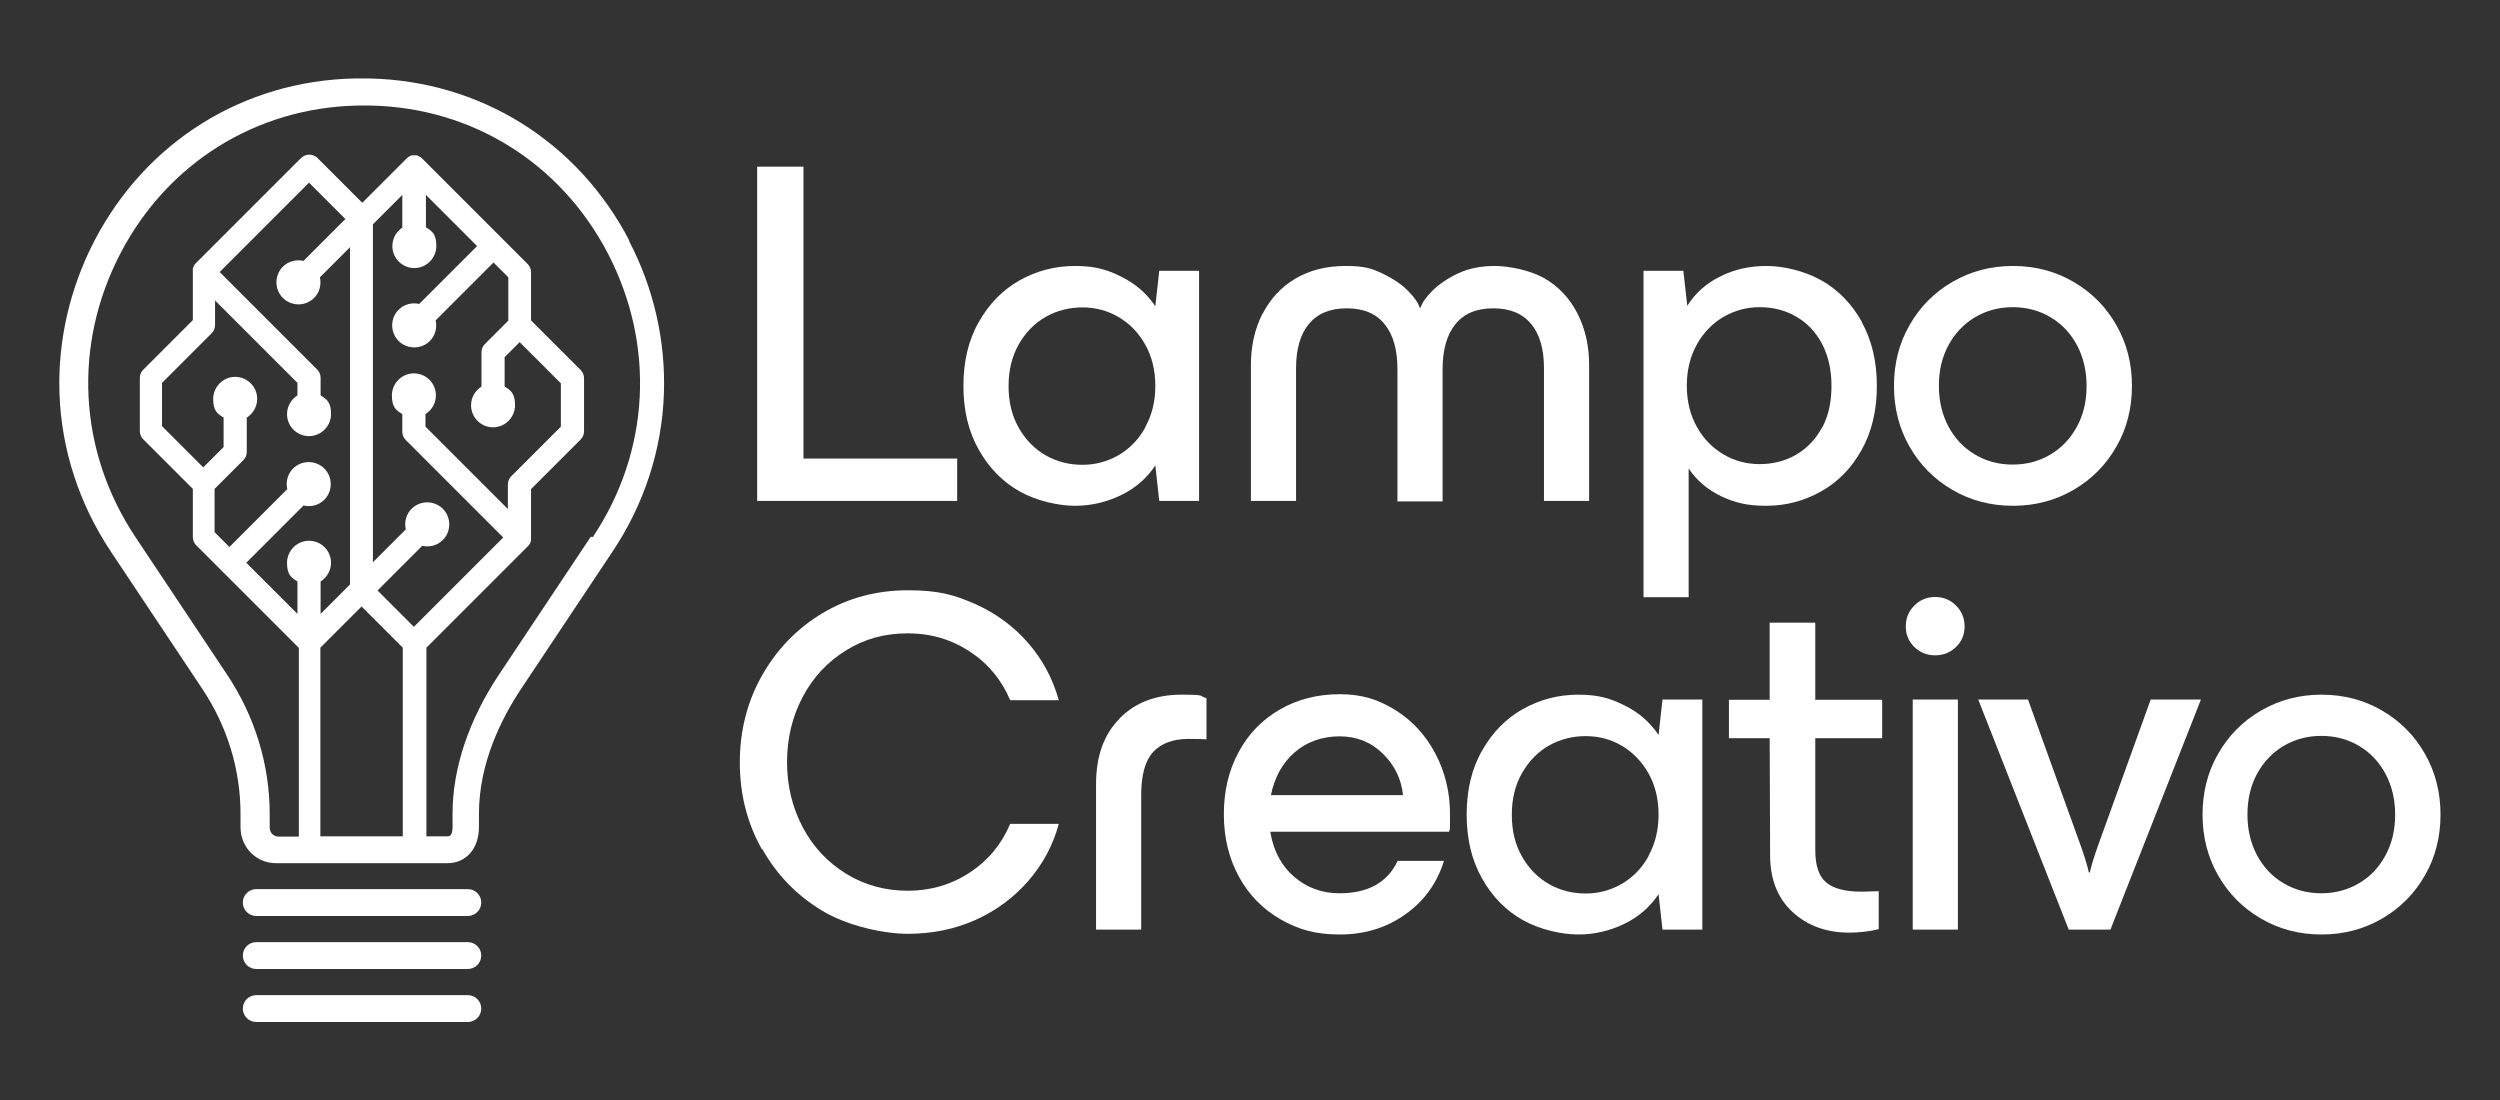
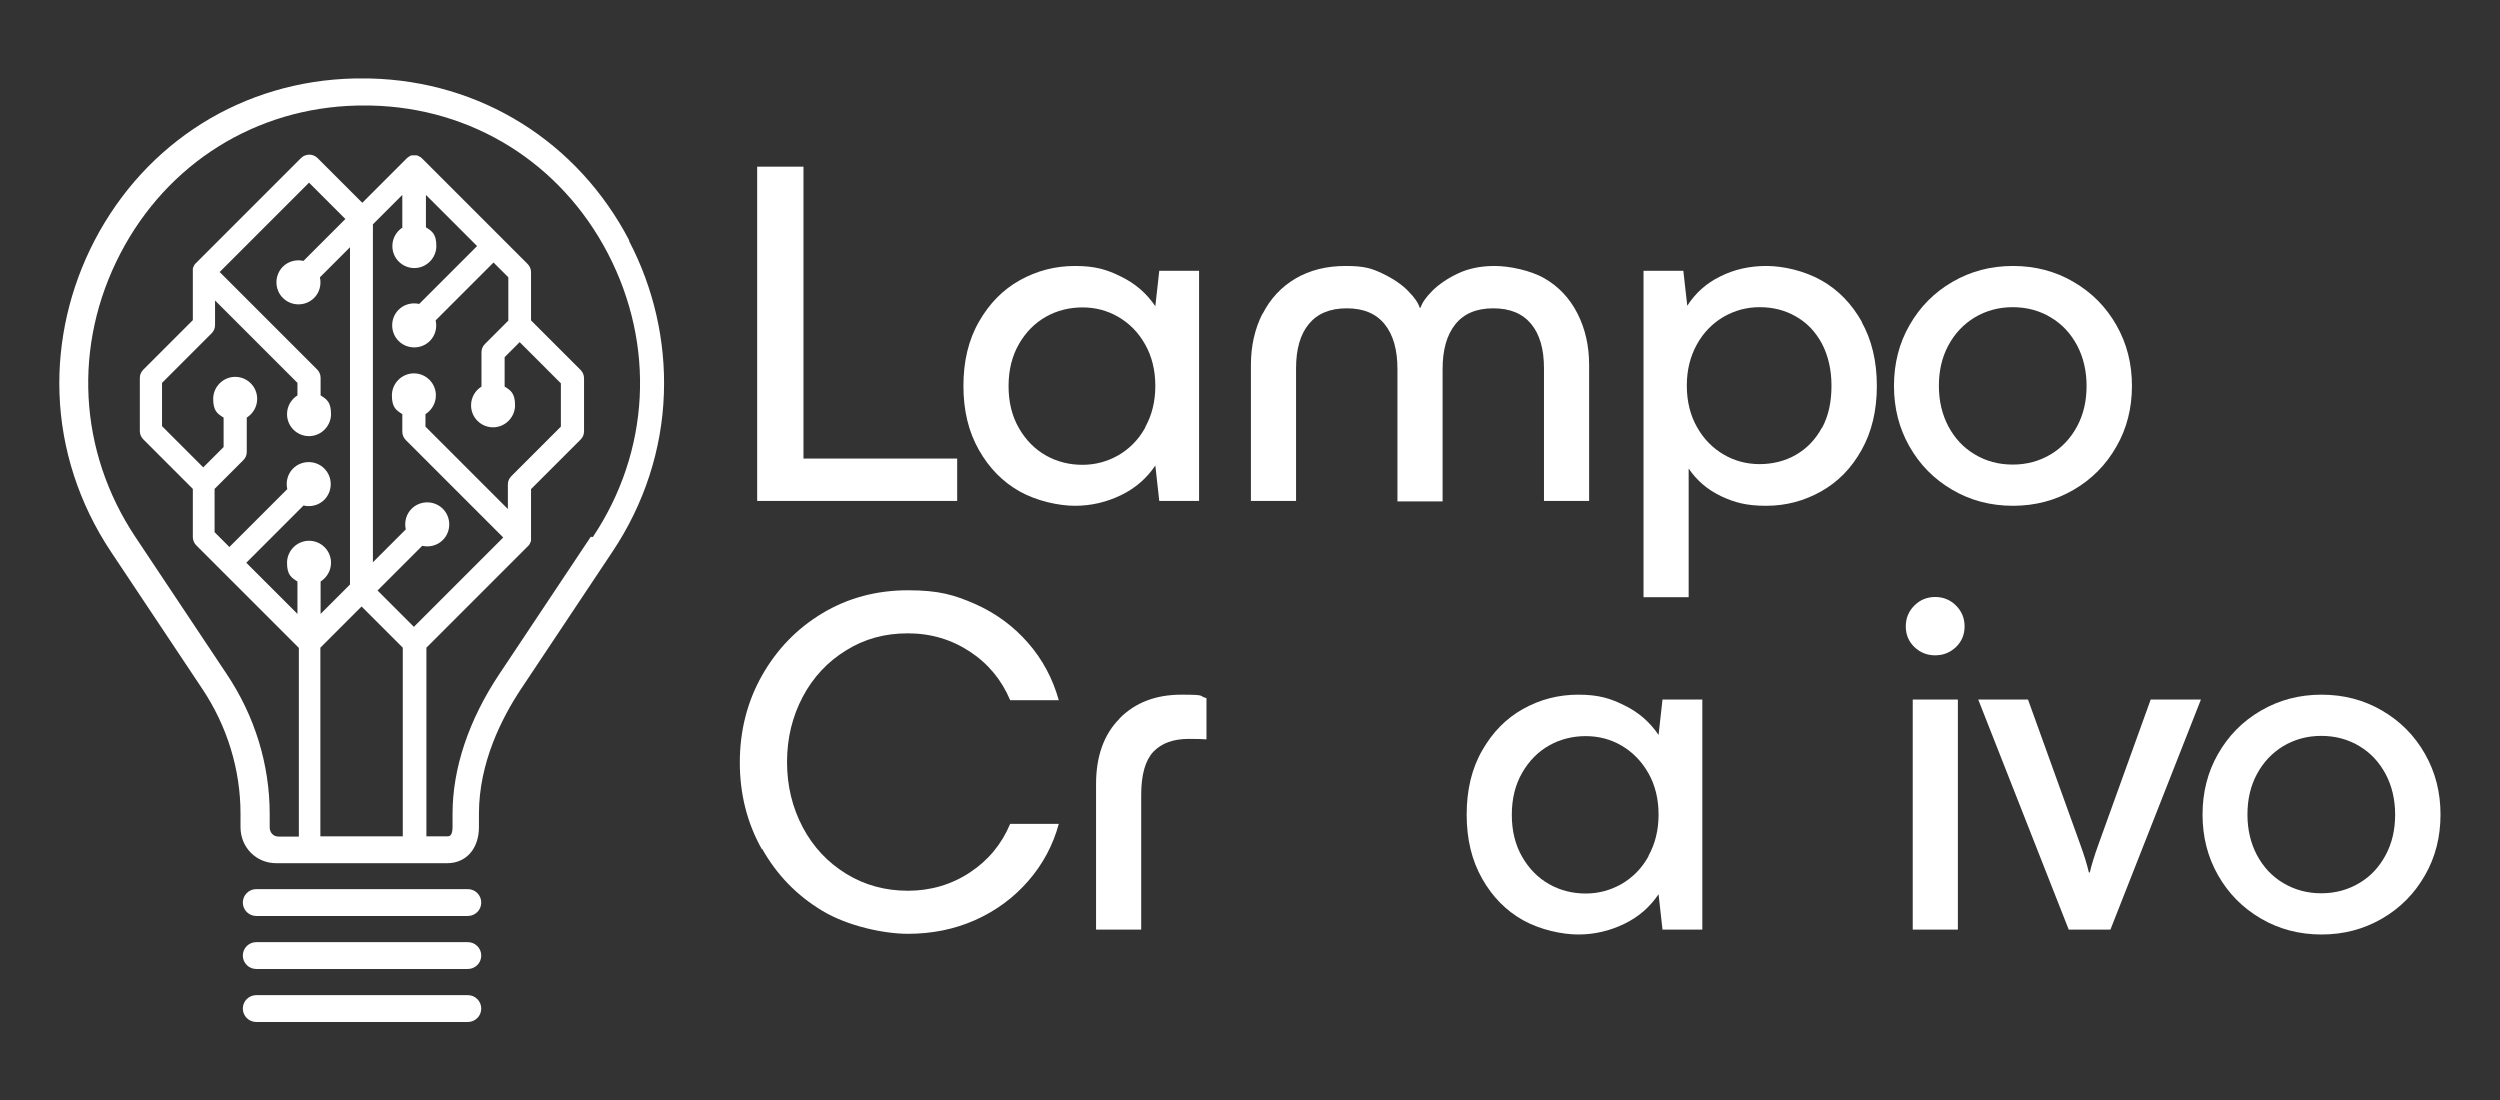
<svg xmlns="http://www.w3.org/2000/svg" id="uuid-66e3fdc7-cfbb-40b8-bf09-713f1476a677" viewBox="0 0 1080 475.3">
  <rect x="0" y="0" width="1080" height="475.3" fill="#333333" stroke="none" />
  <defs>
    <style>.uuid-83e134ec-87f1-45d8-8202-719e3910e14f{fill:#fff;}</style>
  </defs>
  <path class="uuid-83e134ec-87f1-45d8-8202-719e3910e14f" d="m347,198.1h66.5v18.3h-86.4V72h20v126.1Z" />
  <path class="uuid-83e134ec-87f1-45d8-8202-719e3910e14f" d="m518,117v99.4h-17.2l-1.7-15.3c-3.7,5.5-8.6,9.8-14.8,12.8-6.2,3-12.8,4.6-19.9,4.6s-16.6-2.1-23.9-6.2c-7.3-4.1-13.2-10.1-17.6-17.9-4.5-7.9-6.7-17.1-6.7-27.7s2.2-19.9,6.7-27.7c4.5-7.9,10.3-13.8,17.6-17.9,7.3-4.1,15.3-6.2,23.9-6.2s13.7,1.5,19.9,4.6c6.2,3,11.1,7.3,14.8,12.8l1.7-15.3h17.2Zm-23.3,67.6c2.9-5.2,4.4-11.1,4.4-17.9s-1.5-12.8-4.4-17.9c-2.9-5.2-6.8-9.1-11.6-11.9-4.8-2.8-10-4.1-15.5-4.1s-10.9,1.3-15.7,4c-4.8,2.7-8.7,6.6-11.7,11.8s-4.5,11.2-4.5,18.2,1.5,13,4.5,18.2,6.9,9.1,11.7,11.8c4.8,2.7,10.1,4,15.7,4s10.7-1.4,15.5-4.1c4.8-2.8,8.7-6.7,11.6-11.9Z" />
  <path class="uuid-83e134ec-87f1-45d8-8202-719e3910e14f" d="m545.5,135.5c3.3-6.5,8.1-11.6,14.2-15.2,6.2-3.6,13.3-5.4,21.6-5.4s11.4,1.1,16,3.3,8.3,4.7,11,7.5c2.8,2.8,4.4,5.2,5,7.2h.4c.6-2,2.2-4.4,5-7.2,2.8-2.8,6.4-5.3,11-7.5,4.6-2.2,9.9-3.3,16-3.3s15.4,1.8,21.6,5.4c6.2,3.6,10.9,8.7,14.2,15.2,3.3,6.5,5,13.9,5,22.1v58.8h-19.5v-57.3c0-8.2-1.8-14.6-5.5-19.1-3.7-4.5-9.1-6.8-16.4-6.8s-12.7,2.3-16.4,6.9c-3.7,4.6-5.5,11.1-5.5,19.4v57.1h-19.5v-57.1c0-8.4-1.8-14.8-5.5-19.4-3.7-4.6-9.1-6.9-16.4-6.9s-12.7,2.3-16.4,6.8c-3.7,4.5-5.5,10.9-5.5,19.1v57.3h-19.5v-58.8c0-8.2,1.7-15.6,5-22.1Z" />
  <path class="uuid-83e134ec-87f1-45d8-8202-719e3910e14f" d="m804.2,139c4.4,7.9,6.6,17.1,6.6,27.7s-2.2,19.9-6.6,27.7c-4.4,7.9-10.2,13.8-17.5,17.9-7.3,4.1-15.2,6.2-23.7,6.2s-13.6-1.4-19.4-4.1c-5.9-2.8-10.6-6.8-14.1-12v55.6h-19.5V117h17.2l1.7,15.1c3.5-5.5,8.3-9.8,14.3-12.7,6-3,12.6-4.5,19.9-4.5s16.4,2.1,23.7,6.2c7.3,4.1,13.1,10.1,17.5,17.9Zm-17.1,45.9c2.8-5.2,4.1-11.2,4.1-18.2s-1.4-13-4.1-18.2c-2.8-5.2-6.5-9.1-11.3-11.8-4.7-2.7-9.9-4-15.6-4s-10.7,1.4-15.5,4.1c-4.8,2.8-8.7,6.7-11.6,11.9-2.9,5.2-4.4,11.1-4.4,17.9s1.5,12.8,4.4,17.9c2.9,5.2,6.8,9.1,11.6,11.9,4.8,2.8,10,4.1,15.5,4.1s10.9-1.3,15.6-4c4.7-2.7,8.5-6.6,11.3-11.8Z" />
  <path class="uuid-83e134ec-87f1-45d8-8202-719e3910e14f" d="m824.9,192.9c-4.5-7.9-6.7-16.6-6.7-26.2s2.2-18.4,6.7-26.2c4.5-7.9,10.6-14.1,18.5-18.7,7.9-4.6,16.6-6.9,26.2-6.9s18.4,2.3,26.2,6.9c7.9,4.6,14,10.8,18.5,18.7,4.5,7.9,6.7,16.6,6.7,26.2s-2.2,18.4-6.7,26.2c-4.5,7.9-10.6,14.1-18.5,18.7-7.9,4.6-16.6,6.9-26.2,6.9s-18.4-2.3-26.2-6.9c-7.9-4.6-14-10.8-18.5-18.7Zm72.4-8.7c2.8-5.2,4.1-11,4.1-17.5s-1.4-12.4-4.1-17.5c-2.8-5.2-6.5-9.2-11.4-12.1-4.8-2.9-10.3-4.4-16.4-4.4s-11.5,1.5-16.4,4.4c-4.8,2.9-8.6,6.9-11.4,12.1-2.8,5.2-4.1,11-4.1,17.5s1.4,12.4,4.1,17.5c2.8,5.2,6.5,9.2,11.4,12.1,4.8,2.9,10.3,4.4,16.4,4.4s11.5-1.5,16.4-4.4c4.8-2.9,8.6-6.9,11.4-12.1Z" />
  <path class="uuid-83e134ec-87f1-45d8-8202-719e3910e14f" d="m329.2,367c-6.4-11.3-9.6-23.9-9.6-37.6s3.2-26.3,9.6-37.6c6.4-11.3,15.1-20.3,26.1-26.9s23.4-9.9,36.9-9.9,20,2,29,5.9c9,4,16.6,9.6,22.9,16.8,6.3,7.2,10.7,15.5,13.3,24.8h-21c-3.7-8.8-9.5-15.8-17.4-21s-16.8-7.9-26.8-7.9-18.7,2.4-26.6,7.3c-8,4.9-14.3,11.6-18.8,20.1-4.5,8.5-6.8,17.9-6.8,28.2s2.3,19.7,6.8,28.2c4.5,8.5,10.8,15.2,18.8,20.1,8,4.9,16.9,7.3,26.6,7.3s18.8-2.6,26.8-7.9c7.9-5.2,13.7-12.2,17.4-21h21c-2.5,9.3-7,17.6-13.3,24.8-6.3,7.2-13.9,12.8-22.9,16.8-9,4-18.7,5.9-29,5.9s-25.9-3.3-36.9-9.9c-11-6.6-19.7-15.5-26.1-26.9Z" />
  <path class="uuid-83e134ec-87f1-45d8-8202-719e3910e14f" d="m483.6,310.4c6.8-6.9,15.7-10.3,26.8-10.3s7.1.5,10.8,1.5v17.8c-1.3-.1-3.8-.2-7.6-.2-6.7,0-11.7,1.8-15.3,5.5-3.5,3.7-5.3,9.9-5.3,18.7v58.2h-19.5v-62.9c0-12,3.4-21.5,10.2-28.3Z" />
-   <path class="uuid-83e134ec-87f1-45d8-8202-719e3910e14f" d="m548.8,359.6c1.4,8.1,4.8,14.5,10.3,19.2s12,7.1,19.6,7.1c12.3,0,20.7-4.7,25.1-14h20c-3,9.6-8.5,17.3-16.7,23.1-8.1,5.8-17.6,8.7-28.3,8.7s-18-2.2-25.7-6.6c-7.6-4.4-13.6-10.5-17.9-18.4-4.3-7.9-6.5-16.8-6.5-26.9s2.1-19,6.4-26.9c4.2-7.9,10.2-14,17.8-18.4,7.6-4.4,16.3-6.6,25.9-6.6s16.6,2.3,23.9,6.8c7.3,4.5,13.1,10.8,17.3,18.7,4.2,7.9,6.4,16.7,6.4,26.3s-.1,5.7-.4,7.6h-77.1Zm.2-16.1h57.1c-.7-6.9-3.6-12.9-8.7-17.9-5.1-5-11.3-7.5-18.7-7.5s-14.1,2.3-19.4,6.9c-5.3,4.6-8.7,10.8-10.3,18.6Z" />
  <path class="uuid-83e134ec-87f1-45d8-8202-719e3910e14f" d="m735.4,302.2v99.4h-17.2l-1.7-15.3c-3.7,5.5-8.6,9.8-14.8,12.8-6.2,3-12.8,4.6-19.9,4.6s-16.6-2.1-23.9-6.2c-7.3-4.1-13.2-10.1-17.6-17.9-4.5-7.9-6.7-17.1-6.7-27.7s2.2-19.9,6.7-27.7c4.5-7.9,10.3-13.8,17.6-17.9,7.3-4.1,15.3-6.2,23.9-6.2s13.7,1.5,19.9,4.6c6.2,3,11.1,7.3,14.8,12.8l1.7-15.3h17.2Zm-23.3,67.6c2.9-5.2,4.4-11.1,4.4-17.9s-1.5-12.8-4.4-17.9-6.8-9.1-11.6-11.9c-4.8-2.8-10-4.1-15.5-4.1s-10.9,1.3-15.7,4c-4.8,2.7-8.7,6.6-11.7,11.8s-4.5,11.2-4.5,18.2,1.5,13,4.5,18.2c3,5.2,6.9,9.1,11.7,11.8,4.8,2.7,10.1,4,15.7,4s10.7-1.4,15.5-4.1c4.8-2.8,8.7-6.7,11.6-11.9Z" />
-   <path class="uuid-83e134ec-87f1-45d8-8202-719e3910e14f" d="m784.2,318.8v48.4c0,6.8,1.6,11.5,4.8,14.1s8.2,3.9,15.2,3.9l7.4-.2v16.4c-4.1,1-8.4,1.5-12.7,1.5-9.9,0-18.1-3-24.5-8.9-6.4-5.9-9.7-14.1-9.7-24.4l-.2-50.7h-17.6v-16.6h17.6v-33.3h19.7v33.3h28.9v16.6h-28.9Z" />
  <path class="uuid-83e134ec-87f1-45d8-8202-719e3910e14f" d="m823.3,270.6c0-3.5,1.2-6.5,3.7-9s5.5-3.7,9-3.7,6.5,1.2,9,3.7c2.5,2.5,3.7,5.5,3.7,9s-1.2,6.5-3.7,8.9-5.5,3.6-9,3.6-6.5-1.2-9-3.6-3.7-5.4-3.7-8.9Zm3,131v-99.4h19.5v99.4h-19.5Z" />
  <path class="uuid-83e134ec-87f1-45d8-8202-719e3910e14f" d="m854.7,302.2h21.4l22.5,62.4c1.7,4.7,3,8.8,3.8,12.3h.4c.8-3.5,2.1-7.6,3.8-12.3l22.5-62.4h21.7l-39.1,99.4h-18l-39.1-99.4Z" />
  <path class="uuid-83e134ec-87f1-45d8-8202-719e3910e14f" d="m958.2,378.1c-4.5-7.9-6.7-16.6-6.7-26.2s2.2-18.4,6.7-26.2c4.5-7.9,10.6-14.1,18.5-18.7,7.9-4.6,16.6-6.9,26.2-6.9s18.4,2.3,26.2,6.9c7.9,4.6,14,10.8,18.5,18.7,4.5,7.9,6.7,16.6,6.7,26.2s-2.2,18.4-6.7,26.2c-4.5,7.9-10.6,14.1-18.5,18.7-7.9,4.6-16.6,6.9-26.2,6.9s-18.4-2.3-26.2-6.9c-7.9-4.6-14-10.8-18.5-18.7Zm72.4-8.7c2.8-5.2,4.1-11,4.1-17.5s-1.4-12.4-4.1-17.5c-2.8-5.2-6.5-9.2-11.4-12.1-4.8-2.9-10.3-4.4-16.4-4.4s-11.5,1.5-16.4,4.4c-4.8,2.9-8.6,6.9-11.4,12.1s-4.1,11-4.1,17.5,1.4,12.4,4.1,17.5c2.8,5.2,6.5,9.2,11.4,12.1s10.3,4.4,16.4,4.4,11.5-1.5,16.4-4.4,8.6-6.9,11.4-12.1Z" />
  <path class="uuid-83e134ec-87f1-45d8-8202-719e3910e14f" d="m271.9,104c-22.3-42.8-64.2-69-112.2-70.1-2.2,0-4.5,0-6.7,0-48,1.1-89.9,27.3-112.2,70.1-10.6,20.4-15.9,43.3-15.1,66,.8,24.1,8.5,47.7,22.2,68.3l39.5,59.3c10.8,16.2,16.5,34.9,16.5,53.9v5.8c0,8.8,6.8,15.6,15.4,15.6h73.9c8.2,0,13.7-6.3,13.7-15.6v-5.8c0-22,9.9-41.4,18.2-53.9l39.5-59.3c13.7-20.5,21.4-44.1,22.2-68.3.8-22.7-4.4-45.6-15.1-66Zm-140.7,114.4c3.1.7,6.5-.1,8.9-2.5,3.7-3.7,3.7-9.8,0-13.5-3.7-3.7-9.8-3.7-13.5,0-2.4,2.4-3.2,5.8-2.5,8.9l-25,25-6.4-6.4v-18.7l12.4-12.4c1-1,1.5-2.2,1.5-3.6v-14.8c2.7-1.7,4.5-4.7,4.5-8.1,0-5.3-4.3-9.5-9.5-9.5s-9.5,4.3-9.5,9.5,1.8,6.4,4.5,8.1v12.7l-8.8,8.8-17.8-17.8v-18.7l21.4-21.4c1-1,1.5-2.2,1.5-3.6v-10.6l35.6,35.6v5.4c-2.7,1.7-4.5,4.7-4.5,8.1,0,5.3,4.3,9.5,9.5,9.5s9.5-4.3,9.5-9.5-1.8-6.4-4.5-8.1v-7.6c0-1.3-.5-2.6-1.5-3.6l-42.1-42.1,38.6-38.6,15.7,15.7-18.1,18.1c-3.1-.7-6.5.1-8.9,2.5-3.7,3.7-3.7,9.8,0,13.5,3.7,3.7,9.8,3.7,13.5,0,2.4-2.4,3.2-5.8,2.5-8.9l13-13v145.7l-12.7,12.7v-14c2.7-1.7,4.5-4.7,4.5-8.1,0-5.3-4.3-9.5-9.5-9.5s-9.5,4.3-9.5,9.5,1.8,6.4,4.5,8.1v14l-22.1-22.1,25-25Zm42.8-120.2c-2.7,1.7-4.5,4.7-4.5,8.1,0,5.3,4.3,9.5,9.5,9.5s9.5-4.3,9.5-9.5-1.8-6.4-4.5-8.1v-14l22.1,22.1-25,25c-3.1-.7-6.5.1-8.9,2.5-3.7,3.7-3.7,9.8,0,13.5,3.7,3.7,9.8,3.7,13.5,0,2.4-2.4,3.2-5.8,2.5-8.9l25-25,6.4,6.4v18.7l-10.1,10.1c-1,1-1.5,2.2-1.5,3.6v14.8c-2.7,1.7-4.5,4.7-4.5,8.1,0,5.3,4.3,9.5,9.5,9.5s9.5-4.3,9.5-9.5-1.8-6.4-4.5-8.1v-12.7l6.5-6.5,17.8,17.8v18.7l-21.4,21.4c-1,1-1.5,2.2-1.5,3.6v10.6l-35.6-35.6v-5.4c2.7-1.7,4.5-4.7,4.5-8.1,0-5.3-4.3-9.5-9.5-9.5s-9.5,4.3-9.5,9.5,1.8,6.4,4.5,8.1v7.6c0,1.3.5,2.6,1.5,3.6l42.1,42.1-38.6,38.6-15.7-15.7,19.3-19.3c3.1.7,6.5-.1,8.9-2.5,3.7-3.7,3.7-9.8,0-13.5-3.7-3.7-9.8-3.7-13.5,0-2.4,2.4-3.2,5.8-2.5,8.9l-14.2,14.2V96.9l12.7-12.7v14Zm-35.6,181.6l17.8-17.8,17.8,17.8v81.5h-35.6v-81.5Zm116.8-47.9l-39.5,59.3c-13.2,19.8-20.2,40.7-20.2,60.3v5.8c0,4-1.6,4-2.1,4h-9.2v-81.5l44.2-44.2c.1-.1.2-.2.3-.4,0,0,.1-.2.2-.3,0,0,0,0,0-.1,0-.1.2-.3.2-.4,0,0,0,0,0,0,0-.1.1-.3.2-.4,0,0,0,0,0,0,0-.1,0-.3.1-.4,0,0,0,0,0,0,0-.1,0-.2,0-.4,0,0,0,0,0-.1,0-.1,0-.2,0-.4,0,0,0,0,0-.1,0-.2,0-.3,0-.5,0,0,0,0,0,0v-20.8l21.4-21.4c1-1,1.5-2.2,1.5-3.6v-22.9c0-1.3-.5-2.6-1.5-3.6l-21.4-21.4v-20.8c0-1.3-.5-2.6-1.5-3.6l-45.7-45.7c-.1-.1-.2-.2-.4-.3,0,0,0,0,0,0,0,0-.2-.2-.3-.2,0,0,0,0,0,0-.1,0-.2-.1-.3-.2,0,0,0,0,0,0-.1,0-.3-.1-.4-.2,0,0,0,0,0,0-.1,0-.3-.1-.4-.2,0,0,0,0,0,0-.1,0-.3,0-.4-.1,0,0,0,0-.1,0-.1,0-.2,0-.4,0-.2,0-.3,0-.5,0s-.3,0-.5,0c-.1,0-.2,0-.4,0,0,0,0,0-.1,0-.1,0-.3,0-.4.1,0,0,0,0,0,0-.1,0-.3,0-.4.2,0,0,0,0,0,0-.1,0-.3.1-.4.2,0,0,0,0,0,0-.1,0-.2.1-.3.2,0,0,0,0,0,0-.1,0-.2.1-.3.2,0,0,0,0,0,0-.1.1-.3.2-.4.3l-19.3,19.3-19.3-19.3c-2-2-5.2-2-7.2,0l-45.7,45.7c-.1.1-.2.2-.3.4,0,0-.1.2-.2.3,0,0,0,0,0,.1,0,.1-.2.3-.2.4,0,0,0,0,0,0,0,.1-.1.3-.2.4,0,0,0,0,0,0,0,.1,0,.3-.1.4,0,0,0,0,0,0,0,.1,0,.2,0,.4,0,0,0,0,0,.1,0,.1,0,.2,0,.4,0,0,0,0,0,.1,0,.2,0,.3,0,.5,0,0,0,0,0,0v20.8l-21.4,21.4c-1,1-1.5,2.2-1.5,3.6v22.9c0,1.3.5,2.6,1.5,3.6l21.4,21.4v20.8c0,1.3.5,2.6,1.5,3.6l44.3,44.3v81.5h-8.8c-2.2,0-3.8-1.7-3.8-4v-5.8c0-21.3-6.4-42.2-18.5-60.3l-39.5-59.3c-24.7-37.1-27.1-82.9-6.5-122.5,20.3-39,58.5-62.9,102.2-63.9,1,0,2.1,0,3.1,0s2.1,0,3.1,0c43.7,1,81.9,24.9,102.2,63.9,20.6,39.6,18.2,85.5-6.5,122.5Z" />
  <path class="uuid-83e134ec-87f1-45d8-8202-719e3910e14f" d="m202.1,384.1h-91.4c-3.2,0-5.8,2.6-5.8,5.8s2.6,5.8,5.8,5.8h91.4c3.2,0,5.8-2.6,5.8-5.8s-2.6-5.8-5.8-5.8Z" />
  <path class="uuid-83e134ec-87f1-45d8-8202-719e3910e14f" d="m202.1,407h-91.4c-3.2,0-5.8,2.6-5.8,5.8s2.6,5.8,5.8,5.8h91.4c3.2,0,5.8-2.6,5.8-5.8s-2.6-5.8-5.8-5.8Z" />
  <path class="uuid-83e134ec-87f1-45d8-8202-719e3910e14f" d="m202.1,429.9h-91.4c-3.2,0-5.8,2.6-5.8,5.8s2.6,5.8,5.8,5.8h91.4c3.2,0,5.8-2.6,5.8-5.8s-2.6-5.8-5.8-5.8Z" />
</svg>